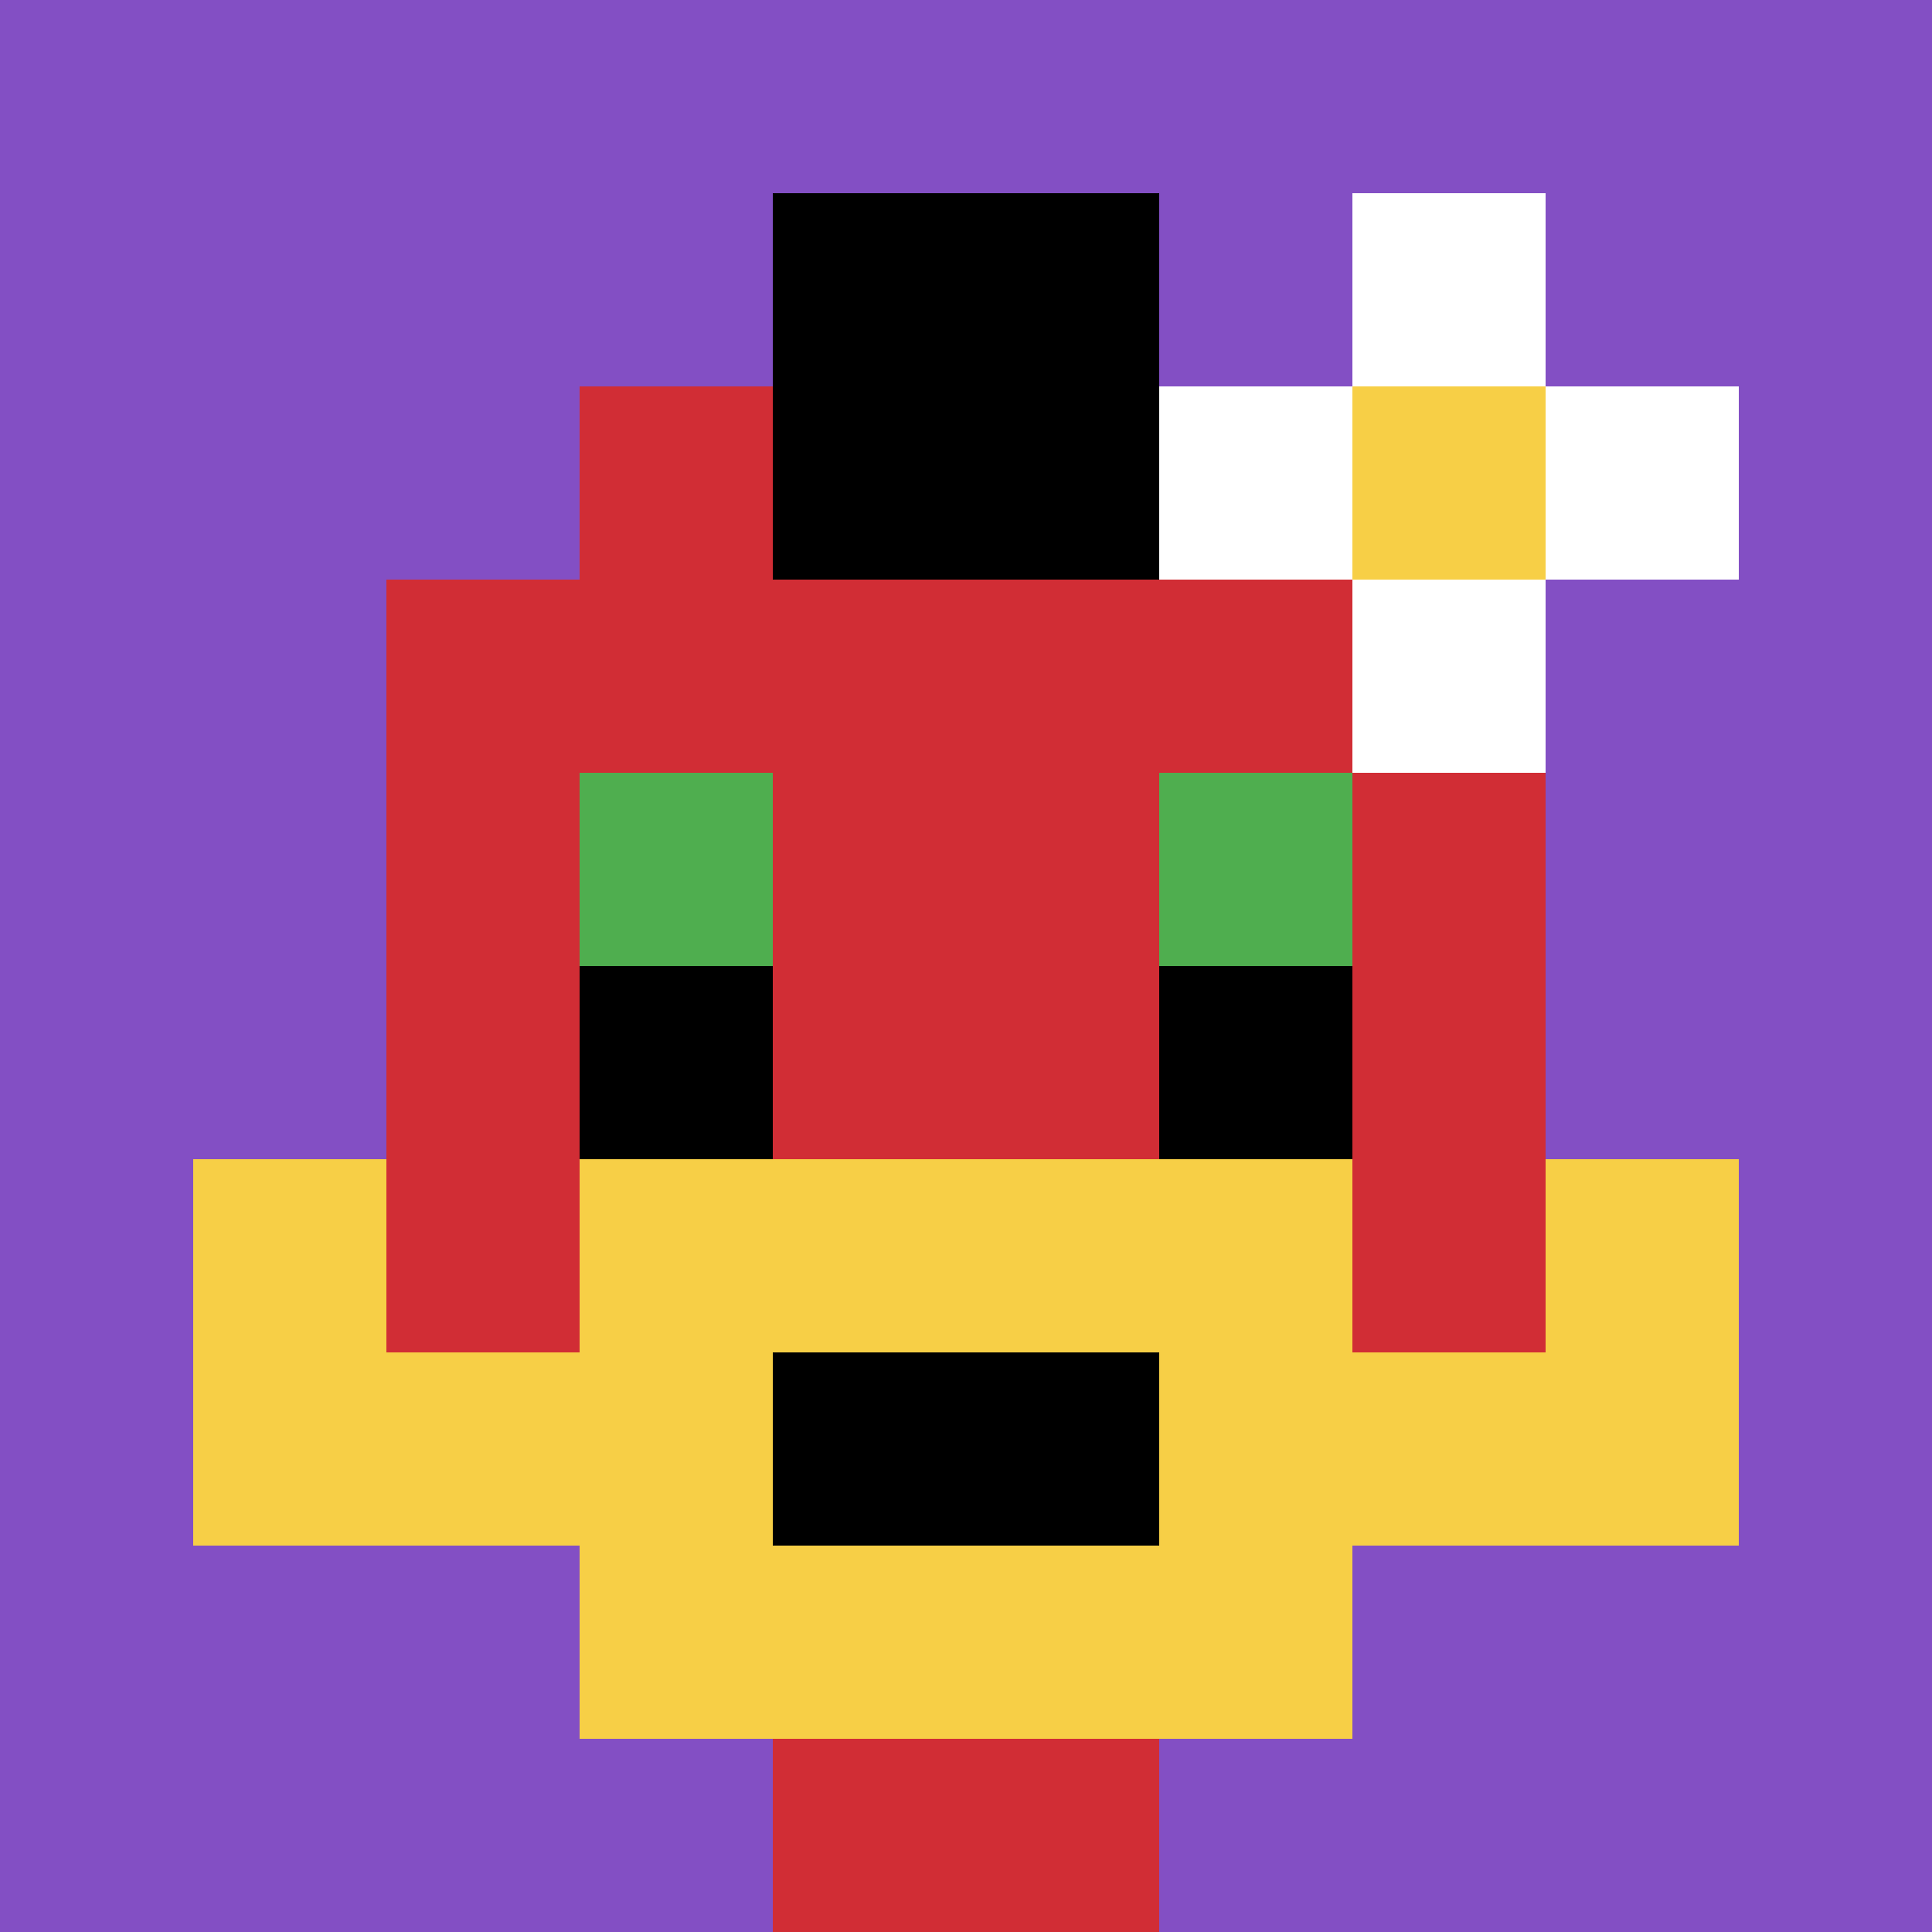
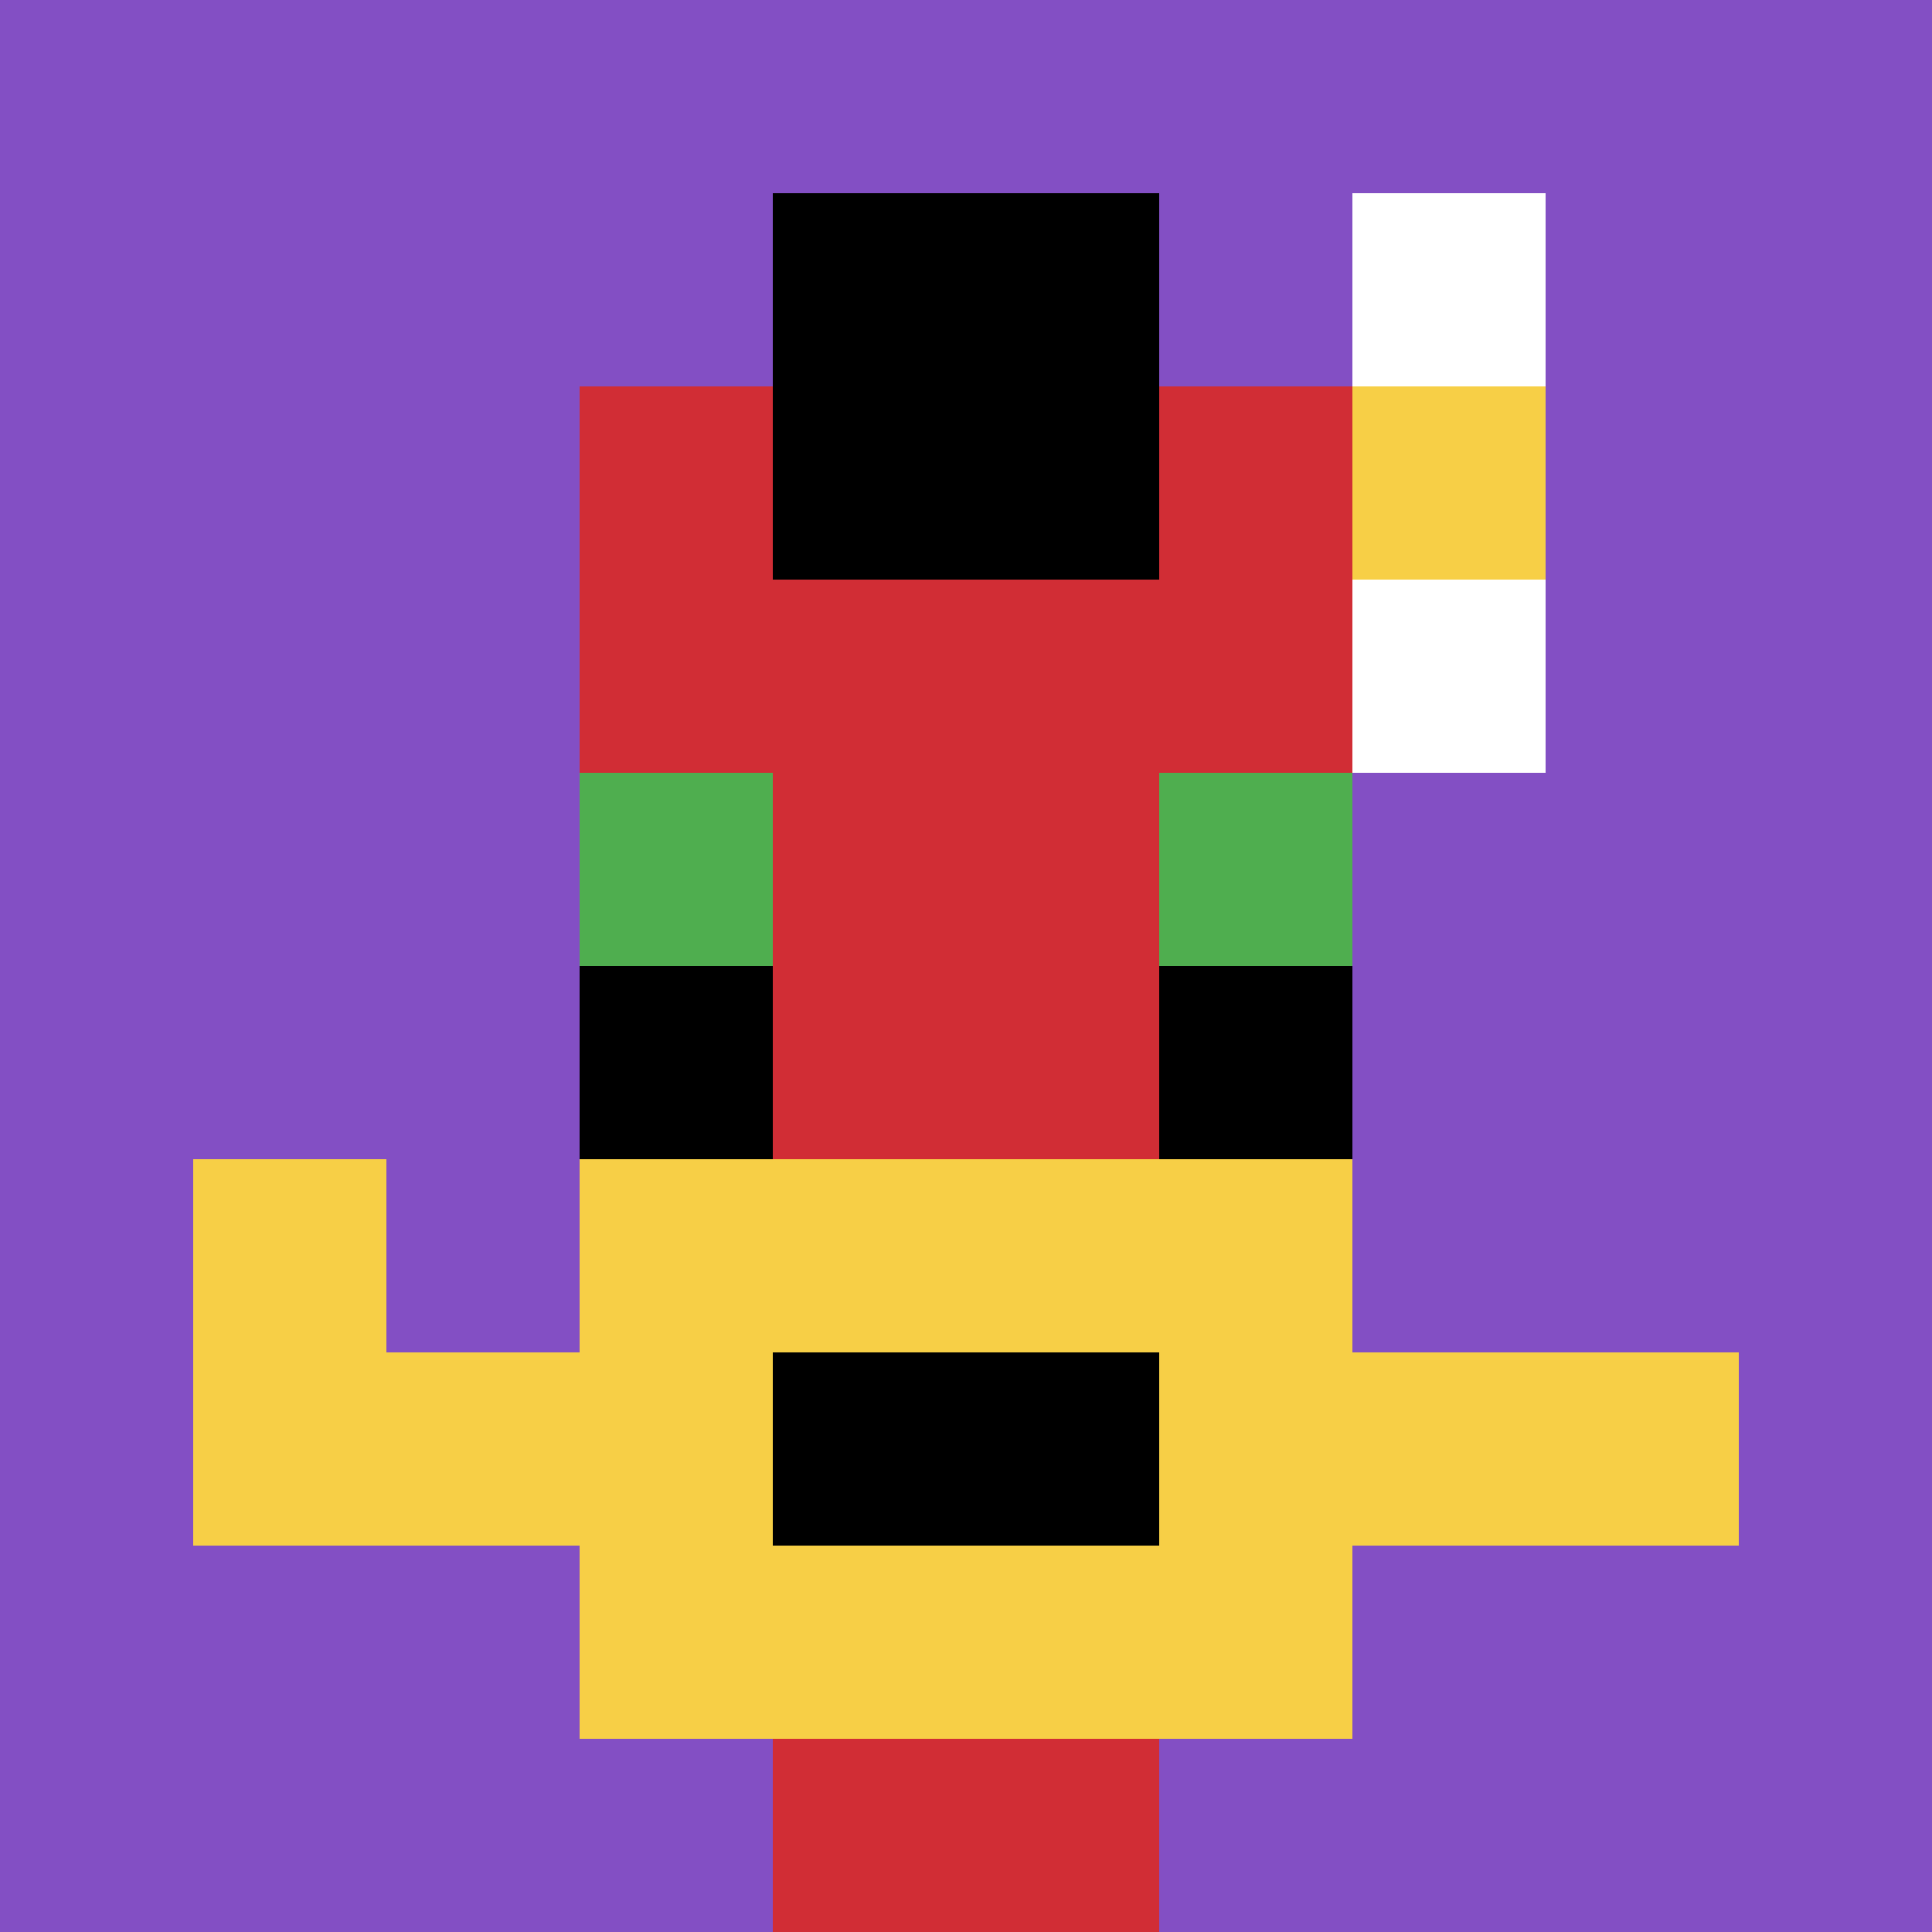
<svg xmlns="http://www.w3.org/2000/svg" version="1.1" width="443" height="443">
  <title>'goose-pfp-825416' by Dmitri Cherniak</title>
  <desc>seed=825416
backgroundColor=#cc000f
padding=100
innerPadding=0
timeout=800
dimension=1
border=false
Save=function(){return n.handleSave()}
frame=435

Rendered at Wed Oct 04 2023 10:58:05 GMT+0800 (中国标准时间)
Generated in 1ms
</desc>
  <defs />
  <rect width="100%" height="100%" fill="#cc000f" />
  <g>
    <g id="0-0">
      <rect x="0" y="0" height="443" width="443" fill="#834FC4" />
      <g>
        <rect id="0-0-3-2-4-7" x="132.9" y="88.6" width="177.2" height="310.1" fill="#D12D35" />
-         <rect id="0-0-2-3-6-5" x="88.6" y="132.9" width="265.8" height="221.5" fill="#D12D35" />
        <rect id="0-0-4-8-2-2" x="177.2" y="354.4" width="88.6" height="88.6" fill="#D12D35" />
        <rect id="0-0-1-7-8-1" x="44.3" y="310.1" width="354.4" height="44.3" fill="#F7CF46" />
        <rect id="0-0-3-6-4-3" x="132.9" y="265.8" width="177.2" height="132.9" fill="#F7CF46" />
        <rect id="0-0-4-7-2-1" x="177.2" y="310.1" width="88.6" height="44.3" fill="#000000" />
        <rect id="0-0-1-6-1-2" x="44.3" y="265.8" width="44.3" height="88.6" fill="#F7CF46" />
-         <rect id="0-0-8-6-1-2" x="354.4" y="265.8" width="44.3" height="88.6" fill="#F7CF46" />
        <rect id="0-0-3-4-1-1" x="132.9" y="177.2" width="44.3" height="44.3" fill="#4FAE4F" />
        <rect id="0-0-6-4-1-1" x="265.8" y="177.2" width="44.3" height="44.3" fill="#4FAE4F" />
        <rect id="0-0-3-5-1-1" x="132.9" y="221.5" width="44.3" height="44.3" fill="#000000" />
        <rect id="0-0-6-5-1-1" x="265.8" y="221.5" width="44.3" height="44.3" fill="#000000" />
        <rect id="0-0-4-1-2-2" x="177.2" y="44.3" width="88.6" height="88.6" fill="#000000" />
-         <rect id="0-0-6-2-3-1" x="265.8" y="88.6" width="132.9" height="44.3" fill="#ffffff" />
        <rect id="0-0-7-1-1-3" x="310.1" y="44.3" width="44.3" height="132.9" fill="#ffffff" />
        <rect id="0-0-7-2-1-1" x="310.1" y="88.6" width="44.3" height="44.3" fill="#F7CF46" />
      </g>
-       <rect x="0" y="0" stroke="white" stroke-width="0" height="443" width="443" fill="none" />
    </g>
  </g>
</svg>